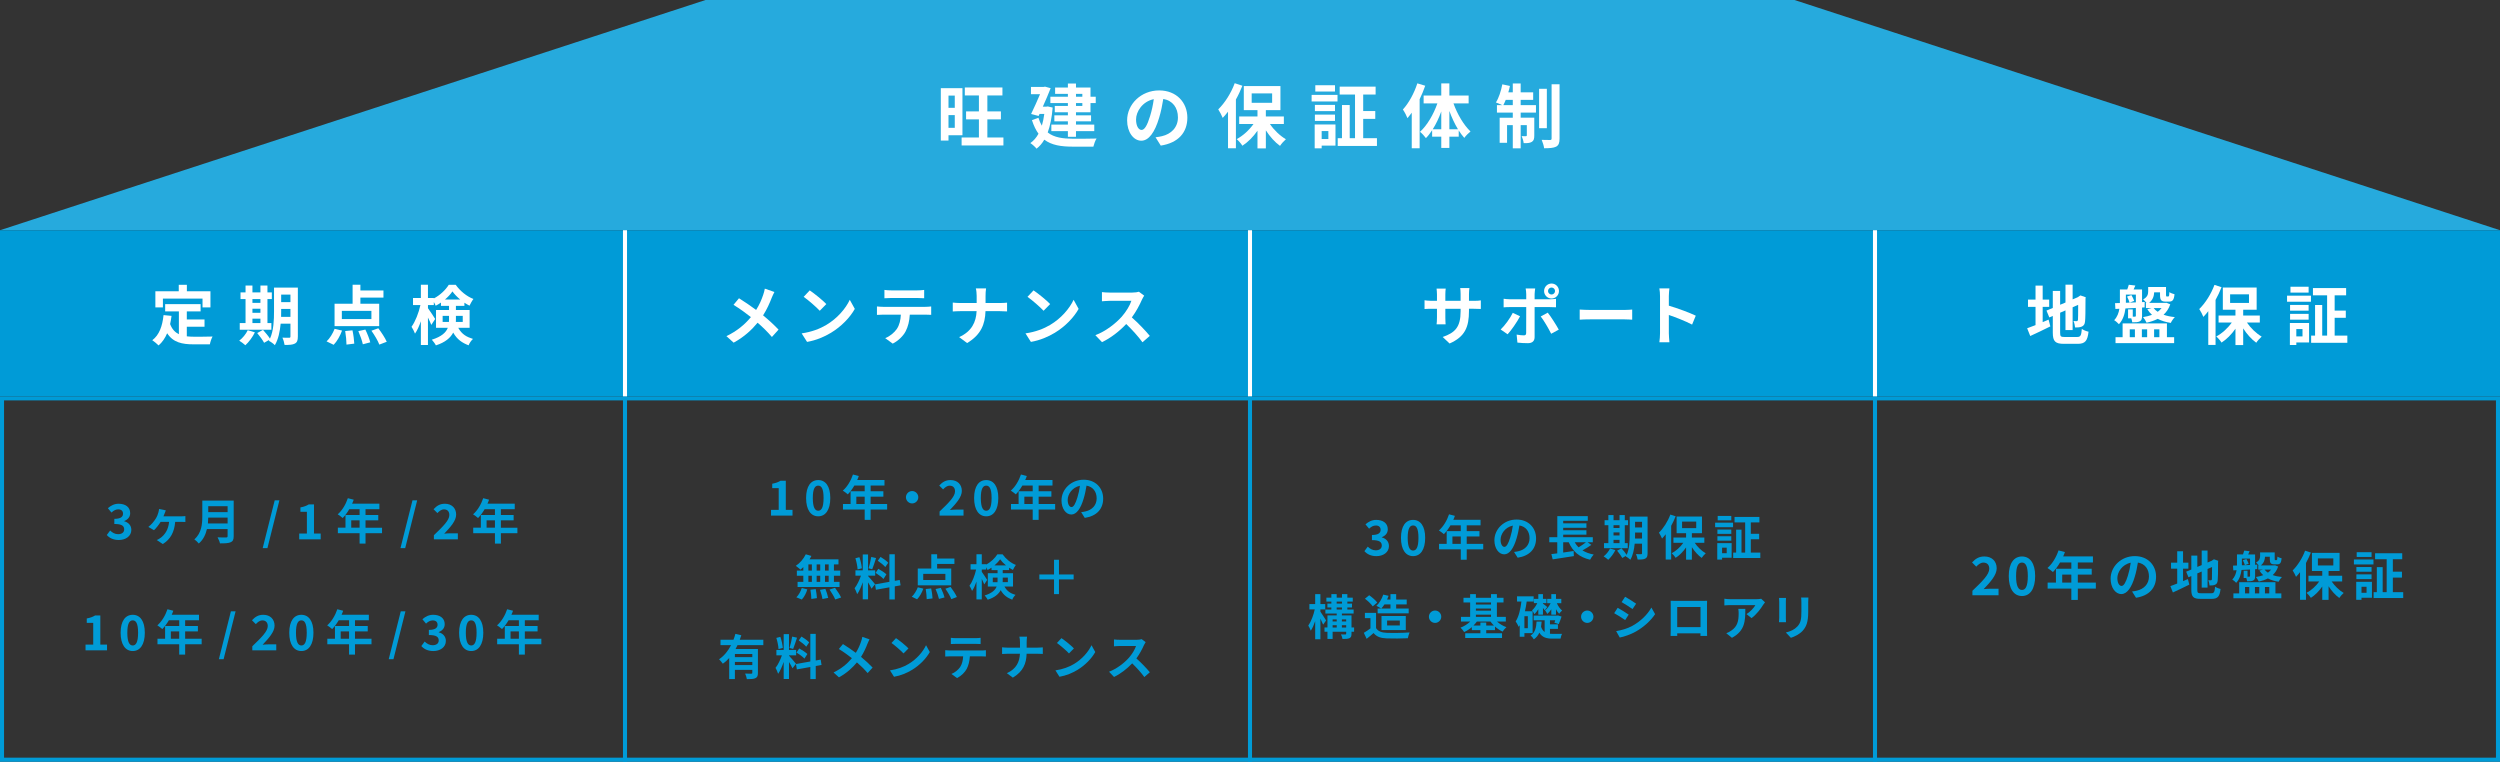
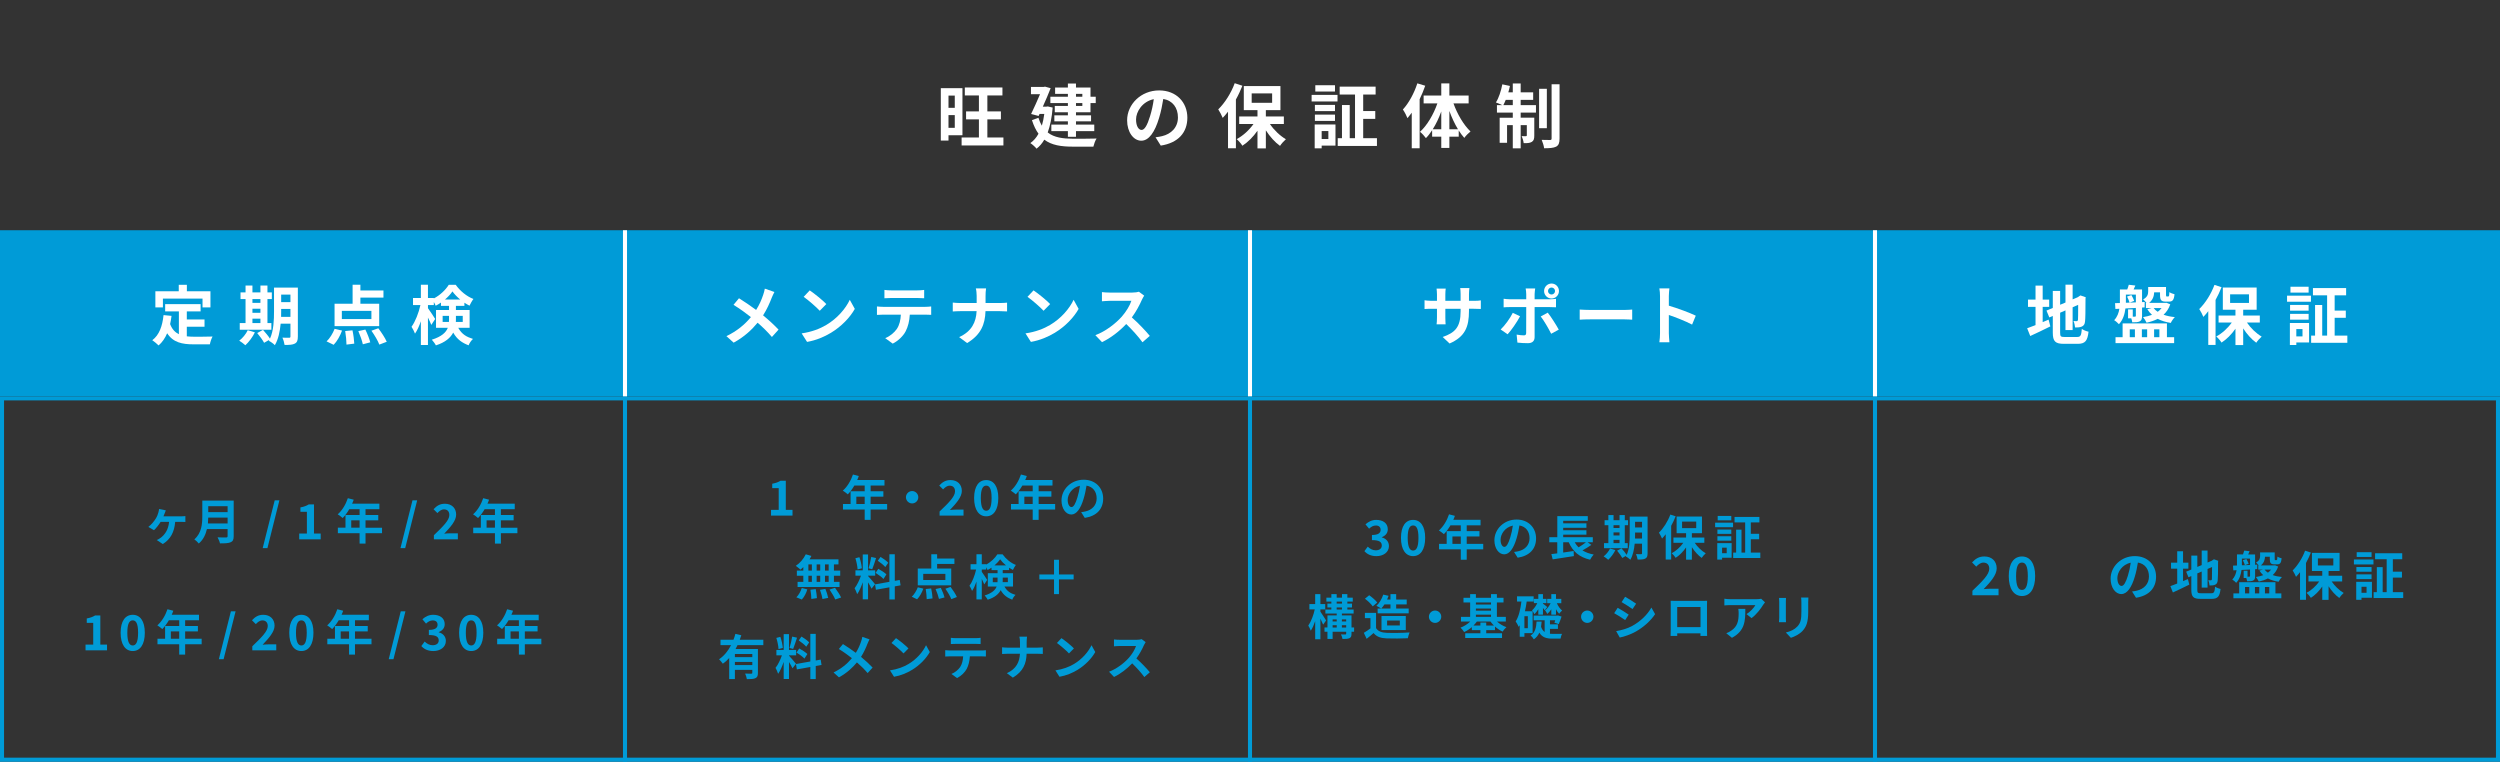
<svg xmlns="http://www.w3.org/2000/svg" id="_レイヤー_1" width="617" height="188" viewBox="0 0 617 188">
  <rect x="0" y="0" width="617" height="188" fill="#333333" stroke="none" />
-   <polygon points="442.879 0 174.121 0 0 56.82 617 56.82 442.879 0" fill="#26aadd" />
-   <path d="M26.359,132.04l.822-1.111c.524.514,1.167.907,1.966.907.893,0,1.501-.43,1.501-1.169,0-.837-.513-1.35-2.431-1.35v-1.266c1.621,0,2.145-.537,2.145-1.278,0-.668-.429-1.063-1.18-1.063-.632,0-1.144.298-1.668.789l-.893-1.076c.763-.668,1.608-1.098,2.645-1.098,1.704,0,2.86.836,2.86,2.317,0,.932-.548,1.577-1.466,1.947v.06c.989.263,1.752.991,1.752,2.126,0,1.577-1.418,2.497-3.098,2.497-1.394,0-2.335-.525-2.955-1.23Z" fill="#009bd7" />
  <path d="M40.651,126.666c-.084.214-.19.489-.31.764h4.349c.262,0,.739-.013,1.06-.061v1.457c-.37-.035-.822-.035-1.06-.035h-1.454c-.203,2.532-1.156,4.311-3.062,5.481l-1.478-.991c.334-.143.787-.406,1.073-.633.989-.812,1.776-1.947,1.966-3.857h-2.085c-.465.74-1.156,1.635-1.644,2.066l-1.394-.812c.775-.585,1.394-1.373,1.811-2.031.334-.513.536-1.05.667-1.529.084-.274.143-.621.167-.871l1.668.346c-.107.274-.202.489-.274.705Z" fill="#009bd7" />
  <path d="M57.674,132.326c0,.859-.203,1.265-.751,1.504-.572.252-1.406.275-2.634.275-.083-.418-.369-1.099-.596-1.492.834.047,1.835.035,2.098.035.286,0,.381-.095.381-.346v-1.731h-5.1c-.31,1.338-.906,2.639-2.014,3.571-.214-.298-.787-.824-1.096-1.028,1.799-1.54,1.966-3.822,1.966-5.637v-3.928h7.746v8.778ZM56.173,129.197v-1.457h-4.779c-.012.454-.036.955-.084,1.457h4.862ZM51.394,124.933v1.457h4.779v-1.457h-4.779Z" fill="#009bd7" />
  <path d="M67.8,123.476h1.156l-2.955,11.8h-1.168l2.967-11.8Z" fill="#009bd7" />
  <path d="M73.846,131.681h1.895v-5.362h-1.597v-1.087c.882-.167,1.49-.394,2.05-.74h1.299v7.189h1.656v1.421h-5.303v-1.421Z" fill="#009bd7" />
  <path d="M94.287,131.597h-4.075v2.556h-1.466v-2.556h-5.362v-1.361h1.883v-3.14h3.479v-1.421h-2.55c-.488.848-1.06,1.612-1.621,2.174-.274-.239-.882-.717-1.228-.92,1.073-.907,1.99-2.436,2.503-3.977l1.442.371c-.107.334-.238.657-.394.979h6.733v1.374h-3.42v1.421h3.146v1.325h-3.146v1.815h4.075v1.361ZM88.746,130.236v-1.815h-2.061v1.815h2.061Z" fill="#009bd7" />
  <path d="M101.803,123.476h1.156l-2.955,11.8h-1.168l2.967-11.8Z" fill="#009bd7" />
  <path d="M107.085,132.088c2.3-2.198,3.813-3.702,3.813-4.98,0-.872-.476-1.397-1.323-1.397-.643,0-1.167.431-1.621.92l-.953-.955c.81-.872,1.597-1.35,2.8-1.35,1.668,0,2.777,1.063,2.777,2.686,0,1.505-1.382,3.057-2.955,4.705.441-.047,1.025-.095,1.442-.095h1.931v1.481h-5.911v-1.015Z" fill="#009bd7" />
  <path d="M127.694,131.597h-4.075v2.556h-1.466v-2.556h-5.362v-1.361h1.883v-3.14h3.479v-1.421h-2.55c-.488.848-1.06,1.612-1.621,2.174-.274-.239-.882-.717-1.228-.92,1.073-.907,1.99-2.436,2.503-3.977l1.442.371c-.107.334-.238.657-.394.979h6.733v1.374h-3.42v1.421h3.146v1.325h-3.146v1.815h4.075v1.361ZM122.152,130.236v-1.815h-2.061v1.815h2.061Z" fill="#009bd7" />
  <path d="M21.113,159.088h1.895v-5.362h-1.597v-1.087c.882-.167,1.49-.394,2.05-.74h1.299v7.189h1.656v1.421h-5.303v-1.421Z" fill="#009bd7" />
  <path d="M29.769,156.162c0-2.914,1.18-4.43,2.991-4.43s2.979,1.529,2.979,4.43c0,2.926-1.167,4.515-2.979,4.515s-2.991-1.588-2.991-4.515ZM34.082,156.162c0-2.389-.56-3.057-1.323-3.057s-1.335.668-1.335,3.057c0,2.401.572,3.14,1.335,3.14s1.323-.74,1.323-3.14Z" fill="#009bd7" />
  <path d="M49.769,159.004h-4.075v2.556h-1.466v-2.556h-5.362v-1.361h1.883v-3.14h3.479v-1.421h-2.55c-.488.848-1.06,1.612-1.621,2.174-.274-.239-.882-.717-1.228-.92,1.073-.907,1.99-2.436,2.503-3.977l1.442.371c-.107.334-.238.657-.394.979h6.733v1.374h-3.42v1.421h3.146v1.325h-3.146v1.815h4.075v1.361ZM44.228,157.642v-1.815h-2.061v1.815h2.061Z" fill="#009bd7" />
  <path d="M56.986,150.883h1.156l-2.955,11.8h-1.168l2.967-11.8Z" fill="#009bd7" />
  <path d="M62.269,159.494c2.3-2.198,3.813-3.702,3.813-4.98,0-.872-.476-1.397-1.323-1.397-.643,0-1.167.431-1.621.92l-.953-.955c.81-.872,1.597-1.35,2.8-1.35,1.668,0,2.777,1.063,2.777,2.686,0,1.505-1.382,3.057-2.955,4.705.441-.047,1.025-.095,1.442-.095h1.931v1.481h-5.911v-1.015Z" fill="#009bd7" />
  <path d="M71.39,156.162c0-2.914,1.18-4.43,2.991-4.43s2.979,1.529,2.979,4.43c0,2.926-1.167,4.515-2.979,4.515s-2.991-1.588-2.991-4.515ZM75.704,156.162c0-2.389-.56-3.057-1.323-3.057s-1.335.668-1.335,3.057c0,2.401.572,3.14,1.335,3.14s1.323-.74,1.323-3.14Z" fill="#009bd7" />
  <path d="M91.688,159.004h-4.075v2.556h-1.466v-2.556h-5.362v-1.361h1.883v-3.14h3.479v-1.421h-2.55c-.488.848-1.06,1.612-1.621,2.174-.274-.239-.882-.717-1.228-.92,1.073-.907,1.99-2.436,2.503-3.977l1.442.371c-.107.334-.238.657-.394.979h6.733v1.374h-3.42v1.421h3.146v1.325h-3.146v1.815h4.075v1.361ZM86.147,157.642v-1.815h-2.061v1.815h2.061Z" fill="#009bd7" />
  <path d="M98.905,150.883h1.156l-2.955,11.8h-1.167l2.967-11.8Z" fill="#009bd7" />
  <path d="M103.986,159.446l.822-1.111c.524.514,1.167.907,1.966.907.893,0,1.501-.43,1.501-1.169,0-.837-.513-1.35-2.431-1.35v-1.266c1.621,0,2.145-.537,2.145-1.278,0-.668-.429-1.063-1.18-1.063-.632,0-1.144.298-1.668.789l-.893-1.076c.763-.668,1.608-1.098,2.645-1.098,1.704,0,2.86.836,2.86,2.317,0,.932-.548,1.577-1.466,1.947v.06c.989.263,1.752.991,1.752,2.126,0,1.577-1.418,2.497-3.098,2.497-1.394,0-2.335-.525-2.955-1.23Z" fill="#009bd7" />
  <path d="M113.308,156.162c0-2.914,1.18-4.43,2.991-4.43s2.979,1.529,2.979,4.43c0,2.926-1.167,4.515-2.979,4.515s-2.991-1.588-2.991-4.515ZM117.622,156.162c0-2.389-.56-3.057-1.323-3.057s-1.335.668-1.335,3.057c0,2.401.572,3.14,1.335,3.14s1.323-.74,1.323-3.14Z" fill="#009bd7" />
  <path d="M133.606,159.004h-4.075v2.556h-1.466v-2.556h-5.362v-1.361h1.883v-3.14h3.479v-1.421h-2.55c-.488.848-1.06,1.612-1.621,2.174-.274-.239-.882-.717-1.228-.92,1.073-.907,1.99-2.436,2.503-3.977l1.442.371c-.107.334-.238.657-.394.979h6.733v1.374h-3.42v1.421h3.146v1.325h-3.146v1.815h4.075v1.361ZM128.065,157.642v-1.815h-2.061v1.815h2.061Z" fill="#009bd7" />
  <path d="M190.29,125.836h1.895v-5.362h-1.597v-1.087c.882-.167,1.49-.394,2.05-.74h1.299v7.189h1.656v1.421h-5.303v-1.421Z" fill="#009bd7" />
-   <path d="M198.945,122.91c0-2.913,1.18-4.43,2.991-4.43s2.979,1.529,2.979,4.43c0,2.926-1.167,4.515-2.979,4.515s-2.991-1.588-2.991-4.515ZM203.259,122.91c0-2.389-.56-3.057-1.323-3.057s-1.335.668-1.335,3.057c0,2.401.572,3.14,1.335,3.14s1.323-.74,1.323-3.14Z" fill="#009bd7" />
  <path d="M218.946,125.752h-4.075v2.556h-1.466v-2.556h-5.362v-1.361h1.883v-3.14h3.479v-1.421h-2.55c-.488.848-1.06,1.612-1.621,2.174-.274-.239-.882-.717-1.228-.92,1.073-.907,1.99-2.436,2.503-3.977l1.442.371c-.107.334-.238.657-.394.979h6.733v1.374h-3.42v1.421h3.146v1.325h-3.146v1.815h4.075v1.361ZM213.404,124.39v-1.815h-2.061v1.815h2.061Z" fill="#009bd7" />
  <path d="M226.637,122.719c0,.836-.691,1.529-1.525,1.529-.834,0-1.525-.693-1.525-1.529s.691-1.529,1.525-1.529c.834,0,1.525.693,1.525,1.529Z" fill="#009bd7" />
  <path d="M231.887,126.242c2.3-2.198,3.813-3.702,3.813-4.98,0-.872-.476-1.397-1.323-1.397-.643,0-1.167.431-1.621.92l-.953-.955c.81-.872,1.597-1.35,2.8-1.35,1.668,0,2.777,1.063,2.777,2.686,0,1.505-1.382,3.057-2.955,4.705.441-.047,1.025-.095,1.442-.095h1.931v1.481h-5.911v-1.015Z" fill="#009bd7" />
  <path d="M240.411,122.91c0-2.913,1.18-4.43,2.991-4.43s2.979,1.529,2.979,4.43c0,2.926-1.167,4.515-2.979,4.515s-2.991-1.588-2.991-4.515ZM244.725,122.91c0-2.389-.56-3.057-1.323-3.057s-1.335.668-1.335,3.057c0,2.401.572,3.14,1.335,3.14s1.323-.74,1.323-3.14Z" fill="#009bd7" />
  <path d="M260.411,125.752h-4.075v2.556h-1.466v-2.556h-5.362v-1.361h1.883v-3.14h3.479v-1.421h-2.55c-.488.848-1.06,1.612-1.621,2.174-.274-.239-.882-.717-1.228-.92,1.073-.907,1.99-2.436,2.503-3.977l1.442.371c-.107.334-.238.657-.394.979h6.733v1.374h-3.42v1.421h3.146v1.325h-3.146v1.815h4.075v1.361ZM254.87,124.39v-1.815h-2.061v1.815h2.061Z" fill="#009bd7" />
  <path d="M267.723,127.819l-.894-1.422c.453-.047.787-.119,1.108-.191,1.525-.358,2.717-1.457,2.717-3.2,0-1.648-.894-2.878-2.503-3.153-.167,1.015-.369,2.114-.715,3.236-.715,2.412-1.74,3.893-3.039,3.893-1.323,0-2.419-1.456-2.419-3.475,0-2.759,2.383-5.112,5.469-5.112,2.955,0,4.815,2.054,4.815,4.658,0,2.519-1.538,4.299-4.54,4.765ZM264.446,125.143c.5,0,.965-.753,1.454-2.365.274-.884.5-1.899.631-2.89-1.966.406-3.027,2.149-3.027,3.463,0,1.206.476,1.791.941,1.791Z" fill="#009bd7" />
  <path d="M198.259,139.964c-.239.227-.465.441-.703.621-.262-.251-.834-.705-1.156-.931,1.001-.658,1.942-1.744,2.467-2.855l1.382.406c-.131.287-.286.561-.464.836h7.149v1.254h-1.12v1.529h1.549v1.266h-1.549v1.517h1.382v1.265h-10.355v-1.265h1.418v-1.517h-1.597v-1.266h1.597v-.859ZM196.543,147.416c.524-.502,1.06-1.422,1.335-2.293l1.37.334c-.262.908-.774,1.887-1.358,2.508l-1.347-.549ZM199.51,140.823h.858v-1.529h-.858v1.529ZM199.51,143.606h.858v-1.517h-.858v1.517ZM201.321,145.386c.143.728.286,1.672.298,2.233l-1.382.203c0-.573-.095-1.552-.227-2.28l1.311-.156ZM202.43,140.823v-1.529h-.882v1.529h.882ZM201.548,142.089v1.517h.882v-1.517h-.882ZM203.705,145.338c.286.705.584,1.636.691,2.222l-1.418.275c-.071-.574-.345-1.541-.607-2.269l1.334-.227ZM204.515,139.294h-.906v1.529h.906v-1.529ZM204.515,142.089h-.906v1.517h.906v-1.517ZM206.088,145.075c.537.728,1.204,1.731,1.502,2.388l-1.454.49c-.25-.633-.882-1.684-1.406-2.449l1.358-.43Z" fill="#009bd7" />
  <path d="M215.093,145.278c-.179-.382-.513-1.003-.858-1.552v4.192h-1.31v-4.216c-.381,1.111-.858,2.222-1.371,2.938-.119-.43-.429-1.075-.643-1.469.596-.728,1.204-2.006,1.573-3.093h-1.359v-1.326h1.8v-3.905h1.31v3.905h1.764v1.326h-1.764v.083c.346.346,1.478,1.684,1.728,2.018l-.87,1.099ZM211.649,140.537c-.024-.741-.262-1.9-.536-2.759l.989-.263c.31.86.548,1.994.607,2.735l-1.06.287ZM216.213,137.719c-.31.955-.656,2.089-.954,2.782l-.893-.251c.238-.753.524-1.959.655-2.795l1.192.263ZM220.836,144.717v3.224h-1.334v-2.985l-3.325.597-.214-1.326,3.539-.632v-6.808h1.334v6.568l1.216-.226.214,1.325-1.43.263ZM216.761,140.382c.691.37,1.573.943,2.002,1.373l-.715,1.135c-.393-.442-1.263-1.076-1.954-1.493l.667-1.015ZM218.488,139.952c-.369-.466-1.191-1.111-1.847-1.553l.68-.955c.667.394,1.513,1.003,1.894,1.444l-.727,1.064Z" fill="#009bd7" />
  <path d="M225.026,147.272c.584-.525,1.156-1.469,1.489-2.329l1.371.335c-.346.955-.917,1.994-1.549,2.628l-1.31-.633ZM234.762,144.454h-8.258v-4.144h3.337v-3.511h1.442v1.051h4.266v1.325h-4.266v1.135h3.479v4.144ZM233.32,141.624h-5.469v1.517h5.469v-1.517ZM229.816,145.23c.179.812.31,1.84.334,2.46l-1.442.179c0-.621-.095-1.683-.238-2.507l1.347-.132ZM232.2,145.087c.37.753.763,1.744.906,2.365l-1.371.358c-.131-.621-.488-1.648-.834-2.436l1.299-.287ZM234.595,144.848c.572.753,1.263,1.791,1.561,2.496l-1.371.525c-.25-.68-.893-1.768-1.466-2.567l1.275-.454Z" fill="#009bd7" />
  <path d="M247.901,144.764c.691,1.243,1.585,1.696,2.729,2.054-.322.298-.656.764-.81,1.182-1.18-.453-2.121-1.063-2.848-2.353-.5.956-1.454,1.804-3.205,2.365-.131-.287-.537-.824-.751-1.051,1.823-.574,2.621-1.35,2.955-2.198h-2.18v-3.296h2.407v-.764h-1.49v-.609c-.322.227-.643.418-.977.585-.084-.203-.203-.454-.346-.693v.574h-1.084v.574c.322.418,1.156,1.696,1.334,1.994l-.715,1.098c-.131-.346-.37-.859-.62-1.361v5.075h-1.311v-4.394c-.31.895-.679,1.72-1.084,2.293-.131-.383-.429-.932-.643-1.266.691-.943,1.335-2.591,1.644-4.013h-1.371v-1.313h1.454v-2.449h1.311v2.449h1.084v.083c1.156-.585,2.192-1.6,2.764-2.52h1.287c.822,1.147,2.038,2.15,3.277,2.616-.262.334-.537.859-.727,1.242-.31-.156-.632-.346-.941-.55v.585h-1.573v.764h2.538v3.296h-2.109ZM246.185,143.678c.012-.131.012-.275.012-.406v-.716h-1.18v1.123h1.168ZM248.27,139.533c-.572-.465-1.084-1.003-1.442-1.504-.334.501-.822,1.027-1.382,1.504h2.824ZM247.472,142.555v.753c0,.119,0,.251-.012.37h1.275v-1.123h-1.263Z" fill="#009bd7" />
  <path d="M261.351,142.997v3.631h-1.216v-3.631h-3.622v-1.218h3.622v-3.631h1.216v3.631h3.622v1.218h-3.622Z" fill="#009bd7" />
  <path d="M182.014,159.227c-.143.323-.298.633-.477.943h5.517v5.899c0,.705-.131,1.087-.62,1.303-.465.226-1.144.239-2.109.239-.06-.394-.25-.991-.429-1.374.607.036,1.299.036,1.501.036.203-.012.274-.071.274-.239v-.716h-4.301v2.28h-1.406v-5.195c-.477.525-.989,1.003-1.573,1.397-.203-.31-.655-.824-.93-1.087,1.263-.848,2.252-2.101,2.968-3.487h-2.61v-1.338h3.205c.19-.489.346-.967.465-1.444l1.466.334c-.119.371-.238.741-.381,1.111h5.815v1.338h-6.375ZM185.672,161.412h-4.301v.764h4.301v-.764ZM185.672,164.136v-.777h-4.301v.777h4.301Z" fill="#009bd7" />
  <path d="M195.582,164.935c-.179-.382-.513-1.003-.858-1.552v4.192h-1.31v-4.216c-.381,1.111-.858,2.222-1.371,2.938-.119-.43-.429-1.075-.643-1.469.596-.728,1.204-2.006,1.573-3.093h-1.359v-1.326h1.8v-3.905h1.31v3.905h1.764v1.326h-1.764v.083c.346.346,1.478,1.684,1.728,2.018l-.87,1.099ZM192.137,160.195c-.024-.741-.262-1.9-.536-2.759l.989-.263c.31.86.548,1.994.607,2.735l-1.06.287ZM196.702,157.376c-.31.955-.656,2.089-.954,2.782l-.893-.251c.238-.753.524-1.959.655-2.795l1.192.263ZM201.325,164.375v3.224h-1.334v-2.985l-3.325.597-.215-1.326,3.539-.632v-6.808h1.334v6.568l1.216-.226.214,1.325-1.43.263ZM197.25,160.039c.691.37,1.573.943,2.002,1.373l-.715,1.135c-.393-.442-1.263-1.076-1.954-1.493l.667-1.015ZM198.977,159.609c-.369-.466-1.191-1.111-1.847-1.553l.679-.955c.667.394,1.514,1.003,1.895,1.444l-.727,1.064Z" fill="#009bd7" />
  <path d="M214.095,158.869c-.357.943-.893,2.15-1.597,3.248,1.049.86,2.05,1.78,2.86,2.639l-1.227,1.361c-.834-.979-1.692-1.815-2.646-2.639-1.048,1.266-2.419,2.591-4.433,3.691l-1.334-1.206c1.942-.943,3.348-2.102,4.528-3.523-.858-.681-2.002-1.529-3.217-2.269l1.013-1.218c.954.585,2.204,1.446,3.17,2.162.608-.955,1.013-1.899,1.323-2.842.107-.31.238-.789.286-1.099l1.775.622c-.155.274-.381.8-.5,1.075Z" fill="#009bd7" />
  <path d="M224.207,163.884c2.038-1.206,3.587-3.033,4.338-4.646l.929,1.684c-.906,1.612-2.491,3.26-4.409,4.419-1.204.728-2.741,1.397-4.421,1.684l-1.001-1.577c1.859-.263,3.408-.872,4.564-1.565ZM224.207,160.027l-1.216,1.242c-.62-.669-2.109-1.971-2.979-2.58l1.12-1.194c.834.561,2.383,1.803,3.075,2.532Z" fill="#009bd7" />
  <path d="M234.427,160.54h7.805c.25,0,.774-.024,1.084-.071v1.553c-.298-.025-.751-.036-1.084-.036h-2.872c-.072,1.23-.334,2.233-.763,3.069-.417.824-1.335,1.756-2.395,2.293l-1.394-1.015c.846-.323,1.68-1.015,2.157-1.708.489-.741.691-1.636.739-2.639h-3.277c-.358,0-.81.024-1.144.048v-1.565c.357.036.774.071,1.144.071ZM235.94,157.495h4.79c.405,0,.882-.025,1.287-.084v1.54c-.405-.024-.87-.047-1.287-.047h-4.778c-.417,0-.918.024-1.287.047v-1.54c.393.06.882.084,1.275.084Z" fill="#009bd7" />
  <path d="M251.582,157.125h1.894c-.071.371-.095,1.028-.095,1.409v1.302h2.682c.548,0,1.048-.047,1.299-.071v1.625c-.251-.012-.834-.048-1.311-.048h-2.681c-.072,2.401-.822,4.359-3.396,5.899l-1.478-1.098c2.335-1.063,3.134-2.783,3.229-4.801h-3.039c-.524,0-1.001.036-1.371.06v-1.648c.358.036.846.083,1.323.083h3.098v-1.313c0-.406-.048-1.027-.155-1.397Z" fill="#009bd7" />
  <path d="M265.042,163.884c2.038-1.206,3.587-3.033,4.338-4.646l.929,1.684c-.906,1.612-2.491,3.26-4.409,4.419-1.204.728-2.741,1.397-4.421,1.684l-1.001-1.577c1.859-.263,3.408-.872,4.564-1.565ZM265.042,160.027l-1.216,1.242c-.62-.669-2.109-1.971-2.979-2.58l1.12-1.194c.834.561,2.383,1.803,3.075,2.532Z" fill="#009bd7" />
  <path d="M282.328,159.215c-.405.932-1.073,2.209-1.871,3.284,1.18,1.027,2.621,2.555,3.325,3.416l-1.358,1.182c-.775-1.075-1.883-2.293-3.003-3.38-1.263,1.338-2.848,2.58-4.48,3.357l-1.228-1.29c1.918-.717,3.765-2.174,4.886-3.428.787-.895,1.514-2.078,1.776-2.925h-4.04c-.5,0-1.156.071-1.406.083v-1.696c.322.048,1.049.084,1.406.084h4.207c.512,0,.989-.072,1.227-.156l.978.728c-.095.132-.31.502-.417.741Z" fill="#009bd7" />
  <path d="M336.737,136.023l.822-1.111c.524.514,1.167.907,1.966.907.893,0,1.501-.43,1.501-1.169,0-.837-.513-1.35-2.431-1.35v-1.266c1.621,0,2.145-.537,2.145-1.278,0-.668-.429-1.063-1.18-1.063-.632,0-1.144.298-1.668.789l-.894-1.076c.763-.668,1.609-1.098,2.646-1.098,1.704,0,2.86.836,2.86,2.317,0,.932-.548,1.577-1.466,1.947v.06c.989.263,1.752.991,1.752,2.126,0,1.577-1.418,2.497-3.098,2.497-1.394,0-2.335-.525-2.955-1.23Z" fill="#009bd7" />
  <path d="M345.762,132.738c0-2.914,1.18-4.43,2.991-4.43s2.979,1.529,2.979,4.43c0,2.926-1.167,4.515-2.979,4.515s-2.991-1.588-2.991-4.515ZM350.075,132.738c0-2.389-.56-3.057-1.323-3.057s-1.335.668-1.335,3.057c0,2.401.572,3.14,1.335,3.14s1.323-.74,1.323-3.14Z" fill="#009bd7" />
  <path d="M366.06,135.58h-4.075v2.556h-1.466v-2.556h-5.362v-1.361h1.883v-3.14h3.479v-1.421h-2.55c-.488.848-1.06,1.612-1.621,2.174-.274-.239-.882-.717-1.228-.92,1.073-.907,1.99-2.436,2.503-3.977l1.442.371c-.107.334-.238.657-.394.979h6.733v1.374h-3.42v1.421h3.146v1.325h-3.146v1.815h4.075v1.361ZM360.519,134.219v-1.815h-2.061v1.815h2.061Z" fill="#009bd7" />
  <path d="M374.563,137.647l-.894-1.422c.453-.047.787-.119,1.108-.191,1.525-.358,2.717-1.457,2.717-3.2,0-1.648-.894-2.878-2.503-3.153-.167,1.015-.369,2.114-.715,3.236-.715,2.412-1.74,3.893-3.039,3.893-1.323,0-2.419-1.456-2.419-3.475,0-2.759,2.383-5.112,5.469-5.112,2.955,0,4.815,2.054,4.815,4.657,0,2.52-1.538,4.3-4.54,4.766ZM371.286,134.972c.5,0,.965-.753,1.454-2.365.274-.884.5-1.899.631-2.89-1.966.406-3.027,2.149-3.027,3.463,0,1.206.476,1.791.941,1.791Z" fill="#009bd7" />
  <path d="M392.743,134.482c-.679.489-1.478.967-2.193,1.35.763.478,1.681.824,2.777,1.027-.298.31-.703.895-.893,1.278-2.693-.622-4.278-2.042-5.267-4.299h-1.371v2.532c.834-.119,1.716-.251,2.574-.383l.06,1.255c-1.823.298-3.789.597-5.231.811l-.322-1.302c.429-.047.917-.119,1.454-.179v-2.734h-1.966v-1.255h1.978v-5.207h7.519v1.159h-6.066v.632h5.732v1.099h-5.732v.597h5.732v1.099h-5.732v.621h7.305v1.255h-1.275l.917.645ZM388.643,133.837c.262.466.572.872.942,1.242.631-.37,1.31-.836,1.823-1.242h-2.765Z" fill="#009bd7" />
  <path d="M398.673,135.772c-.417.871-1.12,1.803-1.764,2.388-.262-.251-.81-.657-1.132-.848.62-.466,1.239-1.218,1.573-1.935l1.323.394ZM401.723,135.295h-5.851v-1.243h1.073v-4.43h-.93v-1.242h.93v-1.266h1.275v1.266h1.478v-1.266h1.299v1.266h.81v1.242h-.81v4.43h.727v1.243ZM398.219,129.621v.693h1.478v-.693h-1.478ZM398.219,132.153h1.478v-.753h-1.478v.753ZM398.219,134.052h1.478v-.811h-1.478v.811ZM406.621,136.548c0,.705-.131,1.075-.548,1.302s-1.025.262-1.907.251c-.047-.37-.227-.991-.405-1.35.513.036,1.084.025,1.251.025.179,0,.238-.06.238-.252v-2.353h-1.811c-.131,1.409-.429,2.903-1.072,3.977-.227-.251-.81-.681-1.12-.8.036-.071.083-.131.119-.203l-.989.562c-.238-.466-.81-1.255-1.275-1.804l1.073-.585c.429.478.989,1.134,1.287,1.625.691-1.493.751-3.511.751-5.065v-4.383h4.409v9.053ZM405.25,132.906v-1.469h-1.716v.441c0,.311,0,.658-.012,1.028h1.728ZM403.535,128.786v1.397h1.716v-1.397h-1.716Z" fill="#009bd7" />
  <path d="M413.551,127.424c-.31.776-.679,1.588-1.108,2.353v8.323h-1.347v-6.246c-.298.383-.596.741-.906,1.063-.131-.346-.524-1.111-.763-1.457,1.108-1.075,2.193-2.771,2.812-4.467l1.311.431ZM418.246,133.957c.703,1.038,1.728,2.018,2.729,2.603-.322.275-.775.776-1.001,1.134-.87-.621-1.74-1.588-2.419-2.651v3.082h-1.43v-3.022c-.727,1.051-1.632,1.959-2.574,2.568-.215-.346-.656-.86-.978-1.134,1.073-.562,2.133-1.529,2.872-2.58h-2.443v-1.29h3.122v-1.075h-2.335v-4.108h6.256v4.108h-2.491v1.075h3.075v1.29h-2.383ZM415.136,130.338h3.491v-1.6h-3.491v1.6Z" fill="#009bd7" />
  <path d="M423.294,128.988h4.421v1.123h-4.421v-1.123ZM427.369,137.647h-2.359v.465h-1.192v-4.072h3.551v3.607ZM427.286,131.759h-3.432v-1.063h3.432v1.063ZM423.854,132.357h3.432v1.075h-3.432v-1.075ZM427.286,128.416h-3.361v-1.076h3.361v1.076ZM425.01,135.162v1.361h1.144v-1.361h-1.144ZM434.448,136.381v1.326h-6.697v-1.326h.727v-5.661h1.323v5.661h.906v-7.452h-2.621v-1.35h6.137v1.35h-2.121v2.819h2.061v1.338h-2.061v3.296h2.348Z" fill="#009bd7" />
  <path d="M326.553,154.151c-.155-.37-.417-.932-.679-1.469v5.087h-1.287v-4.466c-.31.919-.679,1.755-1.084,2.353-.131-.394-.417-.932-.62-1.255.667-.932,1.299-2.591,1.597-4.001h-1.323v-1.313h1.43v-2.46h1.287v2.46h1.192v1.313h-1.192v.562c.334.466,1.216,1.839,1.406,2.174l-.727,1.015ZM334.192,155.907h-.643v.514c0,.597-.119.895-.513,1.086-.393.179-.953.191-1.704.191-.06-.334-.214-.8-.369-1.123.441.025.929.012,1.072.012.155,0,.203-.035.203-.179v-.501h-3.348v1.779h-1.275v-1.779h-.727v-1.039h.727v-2.986h2.288v-.453h-2.8v-1.003h1.478v-.502h-.977v-.955h.977v-.49h-1.227v-.979h1.227v-.872h1.311v.872h1.311v-.872h1.323v.872h1.334v.979h-1.334v.49h1.144v.955h-1.144v.502h1.549v1.003h-2.896v.453h2.371v2.986h.643v1.039ZM328.889,152.862v.514h1.013v-.514h-1.013ZM328.889,154.868h1.013v-.574h-1.013v.574ZM329.89,148.969h1.311v-.49h-1.311v.49ZM329.89,150.426h1.311v-.502h-1.311v.502ZM331.177,152.862v.514h1.06v-.514h-1.06ZM332.237,154.868v-.574h-1.06v.574h1.06Z" fill="#009bd7" />
  <path d="M339.609,155.012c.489.8,1.382,1.123,2.621,1.169,1.394.06,4.075.025,5.66-.095-.155.335-.369,1.027-.441,1.433-1.43.071-3.825.096-5.243.036-1.465-.06-2.443-.394-3.217-1.326-.524.466-1.049.932-1.704,1.434l-.691-1.482c.513-.298,1.108-.692,1.633-1.098v-2.52h-1.371v-1.302h2.753v3.75ZM338.786,149.649c-.37-.573-1.216-1.361-1.919-1.887l1.049-.859c.715.501,1.585,1.242,1.99,1.803l-1.12.943ZM340.872,150.186c-.286-.214-.858-.513-1.18-.668.739-.657,1.347-1.708,1.692-2.771l1.323.298c-.107.31-.227.622-.37.92h.834v-1.326h1.406v1.326h2.598v1.206h-2.598v1.015h3.087v1.183h-7.663v-1.183h.87ZM341.682,149.171c-.251.383-.513.729-.787,1.015h2.276v-1.015h-1.489ZM340.955,155.501v-3.475h5.994v3.475h-5.994ZM342.338,154.367h3.134v-1.218h-3.134v1.218Z" fill="#009bd7" />
  <path d="M355.702,152.205c0,.836-.691,1.529-1.525,1.529-.834,0-1.525-.693-1.525-1.529s.691-1.529,1.525-1.529c.834,0,1.525.693,1.525,1.529Z" fill="#009bd7" />
  <path d="M369.46,153.399c.631.574,1.466,1.087,2.324,1.386-.31.262-.739.752-.941,1.098-.643-.298-1.287-.728-1.871-1.254v.884h-2.169v.776h3.897v1.171h-9.081v-1.171h3.742v-.776h-2.109v-.741c-.584.502-1.228.92-1.895,1.218-.202-.334-.607-.824-.905-1.086.87-.323,1.751-.872,2.407-1.505h-2.288v-1.159h2.264v-3.558h-1.644v-1.147h1.644v-.895h1.418v.895h3.73v-.895h1.454v.895h1.633v1.147h-1.633v3.558h2.204v1.159h-2.18ZM368.709,154.39c-.322-.31-.608-.645-.858-.991h-3.361c-.238.346-.536.681-.846.991h1.716v-.741h1.442v.741h1.907ZM364.252,148.682v.525h3.73v-.525h-3.73ZM364.252,150.712h3.73v-.525h-3.73v.525ZM364.252,152.24h3.73v-.537h-3.73v.537Z" fill="#009bd7" />
  <path d="M376.224,156.265v.884h-1.156v-2.855c-.083.144-.167.275-.262.406-.131-.322-.489-1.015-.739-1.337.775-1.195,1.18-2.986,1.418-4.897h-1.084v-1.29h4.099v1.29h-1.716c-.107.824-.251,1.625-.429,2.401h1.895v5.398h-2.026ZM377.07,152.085h-.846v2.961h.846v-2.961ZM382.528,156.408c.214.025.441.036.679.036.357,0,1.835-.012,2.312-.012-.167.274-.322.848-.381,1.182h-2.014c-1.43,0-2.491-.287-3.218-1.469-.286.645-.715,1.206-1.358,1.648-.155-.298-.5-.729-.798-.932,1.18-.776,1.394-2.09,1.478-3.452h1.251c-.036.442-.072.872-.143,1.29.214.61.512,1.016.882,1.278v-2.89h-2.705v-1.147h5.767l.203-.06.906.287c-.203.645-.476,1.386-.703,1.875l-1.06-.358c.06-.167.131-.37.203-.597h-1.299v1.003h1.966v1.123h-1.966v1.194ZM379.656,150.353c-.298.478-.632.908-.965,1.23-.107-.274-.381-.728-.584-.955.476-.382.965-1.075,1.287-1.768h-.834v-1.063h1.097v-1.159h1.144v1.159h.858v1.063h-.858v.131c.227.144.893.657,1.06.824l-.632.789c-.095-.144-.25-.358-.429-.574v1.672h-1.144v-1.35ZM382.861,150.378c-.298.453-.643.859-1.001,1.146-.107-.251-.346-.668-.548-.895.524-.37,1.049-1.051,1.382-1.768h-.846v-1.063h1.013v-1.159h1.156v1.159h1.31v1.063h-1.096c.31.716.787,1.421,1.299,1.815-.227.179-.548.549-.727.8-.286-.274-.56-.668-.786-1.11v1.337h-1.156v-1.325Z" fill="#009bd7" />
  <path d="M393.258,152.205c0,.836-.691,1.529-1.525,1.529-.834,0-1.525-.693-1.525-1.529s.691-1.529,1.525-1.529c.834,0,1.525.693,1.525,1.529Z" fill="#009bd7" />
  <path d="M401.963,151.691l-.87,1.338c-.679-.466-1.918-1.278-2.717-1.696l.87-1.326c.798.431,2.109,1.255,2.717,1.684ZM402.928,154.427c2.026-1.135,3.682-2.772,4.636-4.479l.917,1.625c-1.108,1.648-2.788,3.165-4.743,4.287-1.215.693-2.919,1.29-3.98,1.481l-.893-1.577c1.334-.227,2.764-.621,4.063-1.337ZM403.798,148.992l-.893,1.326c-.667-.466-1.907-1.278-2.693-1.72l.87-1.313c.786.43,2.097,1.278,2.717,1.708Z" fill="#009bd7" />
  <path d="M413.577,148.299h6.554c.298,0,.75,0,1.18-.024-.024.358-.024.8-.024,1.159v5.851c0,.466.024,1.613.024,1.66h-1.644c0-.024.012-.298.012-.645h-5.744c.012.335.012.61.012.645h-1.644c0-.06.036-1.098.036-1.672v-5.84c0-.335,0-.824-.024-1.159.489.012.941.024,1.263.024ZM413.934,154.772h5.756v-4.956h-5.756v4.956Z" fill="#009bd7" />
  <path d="M435.141,149.279c-.56.932-1.692,2.436-2.86,3.273l-1.24-.991c.954-.585,1.883-1.636,2.193-2.222h-6.209c-.5,0-.893.036-1.454.083v-1.66c.453.071.953.119,1.454.119h6.423c.334,0,.989-.035,1.216-.108l.941.884c-.131.156-.357.442-.465.622ZM427.443,157.411l-1.394-1.134c.381-.131.81-.335,1.251-.657,1.513-1.051,1.799-2.317,1.799-4.276,0-.37-.024-.693-.084-1.075h1.728c0,2.961-.06,5.398-3.301,7.141Z" fill="#009bd7" />
  <path d="M440.748,148.491v4.036c0,.298.012.764.036,1.039h-1.728c.012-.227.06-.693.06-1.051v-4.024c0-.227-.012-.645-.048-.92h1.716c-.024.275-.036.537-.036.92ZM446.265,148.67v2.365c0,2.568-.5,3.678-1.383,4.657-.786.86-2.026,1.446-2.895,1.72l-1.239-1.313c1.18-.275,2.145-.728,2.86-1.505.822-.895.977-1.791.977-3.654v-2.268c0-.478-.023-.86-.071-1.195h1.799c-.024.335-.047.717-.047,1.195Z" fill="#009bd7" />
  <path d="M486.792,145.806c2.509-2.397,4.16-4.038,4.16-5.433,0-.951-.52-1.524-1.443-1.524-.702,0-1.274.469-1.768,1.003l-1.04-1.042c.884-.951,1.742-1.473,3.054-1.473,1.82,0,3.029,1.16,3.029,2.932,0,1.641-1.508,3.335-3.224,5.133.481-.052,1.118-.105,1.573-.105h2.106v1.616h-6.448v-1.108Z" fill="#009bd7" />
  <path d="M495.762,142.172c0-3.179,1.286-4.834,3.263-4.834s3.25,1.668,3.25,4.834c0,3.192-1.274,4.925-3.25,4.925s-3.263-1.732-3.263-4.925ZM500.467,142.172c0-2.605-.611-3.335-1.443-3.335s-1.456.73-1.456,3.335c0,2.619.624,3.426,1.456,3.426s1.443-.807,1.443-3.426Z" fill="#009bd7" />
-   <path d="M517.25,145.273h-4.446v2.787h-1.599v-2.787h-5.85v-1.486h2.054v-3.426h3.796v-1.55h-2.782c-.533.925-1.157,1.759-1.768,2.371-.299-.261-.962-.782-1.339-1.004,1.17-.989,2.171-2.657,2.73-4.338l1.573.404c-.117.365-.26.716-.429,1.069h7.345v1.498h-3.731v1.55h3.432v1.446h-3.432v1.981h4.446v1.486ZM511.204,143.787v-1.981h-2.249v1.981h2.249Z" fill="#009bd7" />
  <path d="M527.167,147.527l-.975-1.551c.494-.052.858-.13,1.209-.207,1.664-.392,2.964-1.59,2.964-3.492,0-1.798-.975-3.14-2.73-3.44-.182,1.108-.403,2.307-.78,3.531-.78,2.632-1.898,4.247-3.315,4.247-1.443,0-2.639-1.589-2.639-3.791,0-3.009,2.6-5.576,5.967-5.576,3.224,0,5.252,2.241,5.252,5.081,0,2.749-1.677,4.691-4.953,5.199ZM523.592,144.608c.546,0,1.053-.821,1.586-2.58.299-.964.546-2.072.689-3.153-2.145.443-3.302,2.345-3.302,3.779,0,1.315.52,1.954,1.027,1.954Z" fill="#009bd7" />
  <path d="M538.776,143.422c.403-.169.806-.339,1.196-.508l.351,1.368c-1.378.69-2.86,1.394-4.056,1.941l-.624-1.563c.468-.169,1.04-.391,1.69-.638v-3.674h-1.521v-1.473h1.521v-2.827h1.443v2.827h1.313v1.473h-1.313v3.074ZM545.718,146.419c.715,0,.845-.299.962-1.629.325.235.923.482,1.352.561-.208,1.823-.663,2.449-2.184,2.449h-2.769c-1.755,0-2.262-.481-2.262-2.279v-3.349l-.702.299-.572-1.381,1.274-.534v-3.426h1.482v2.788l1.079-.456v-3.596h1.443v2.97l1.027-.442.273-.183.273-.182,1.079.378-.052.26c0,2.476-.026,4.039-.091,4.573-.039.599-.273.912-.663,1.081-.377.169-.936.182-1.352.182-.039-.403-.156-.977-.325-1.303.221.026.507.026.624.026.156,0,.234-.053.286-.287.026-.208.039-1.16.039-3.009l-1.118.494v4.6h-1.443v-3.974l-1.079.47v4.025c0,.755.117.873.91.873h2.509Z" fill="#009bd7" />
  <path d="M555.311,140.556c-.728.039-1.43.078-2.106.105-.143,1.133-.494,2.319-1.313,3.179-.195-.221-.689-.664-.962-.807.637-.664.923-1.498,1.053-2.306l-.806.039-.065-1.173.975-.025v-2.736h1.482c.13-.326.234-.677.312-.951l1.326.157c-.117.287-.247.547-.351.795h1.703v2.553l.533-.025-.013,1.094-.52.026v1.668c0,.573-.078.911-.442,1.107-.364.196-.858.208-1.534.208-.026-.234-.104-.534-.195-.807h-.65v-1.798h.949v1.459h.468c.117-.014.156-.053.156-.183v-1.577ZM561.577,146.458h1.456v1.199h-11.83v-1.199h1.43v-2.775h8.944v2.775ZM553.296,139.515l.741-.026c-.091-.326-.299-.847-.507-1.224l.884-.3c.221.378.455.86.559,1.172l-.936.352,1.274-.052v-1.577h-2.015v1.655ZM554.076,146.458h1.04v-1.589h-1.04v1.589ZM556.52,144.869v1.589h1.066v-1.589h-1.066ZM562.253,139.827c-.299.873-.767,1.563-1.352,2.097.663.248,1.43.404,2.275.482-.286.273-.663.807-.819,1.172-1.014-.157-1.898-.43-2.639-.821-.676.352-1.43.6-2.249.782-.13-.312-.494-.886-.715-1.133.663-.105,1.261-.248,1.807-.456-.364-.326-.676-.704-.936-1.133l.871-.235h-1.157v-1.042h.117c-.208-.26-.507-.574-.676-.704.897-.481,1.014-1.068,1.014-1.641v-.86h3.601v1.589c0,.287.026.313.169.313h.286c.156,0,.195-.105.221-.873.234.182.728.351,1.04.43-.117,1.172-.403,1.486-1.105,1.486h-.676c-.91,0-1.144-.313-1.144-1.342v-.534h-1.183c-.026.743-.26,1.538-1.027,2.136h3.276l.234-.025.767.312ZM558.899,140.582c.208.287.481.534.819.755.299-.208.559-.469.78-.755h-1.599ZM558.99,144.869v1.589h1.066v-1.589h-1.066Z" fill="#009bd7" />
  <path d="M570.325,136.374c-.338.847-.741,1.733-1.209,2.567v9.081h-1.469v-6.814c-.325.417-.65.808-.988,1.16-.143-.378-.572-1.212-.832-1.589,1.209-1.172,2.392-3.023,3.068-4.873l1.43.469ZM575.447,143.501c.767,1.133,1.885,2.202,2.977,2.84-.351.299-.845.848-1.092,1.238-.949-.677-1.898-1.733-2.639-2.892v3.361h-1.56v-3.296c-.793,1.147-1.781,2.136-2.808,2.801-.234-.378-.715-.938-1.066-1.237,1.17-.613,2.326-1.668,3.133-2.815h-2.665v-1.407h3.406v-1.172h-2.548v-4.481h6.825v4.481h-2.717v1.172h3.354v1.407h-2.6ZM572.054,139.553h3.809v-1.745h-3.809v1.745Z" fill="#009bd7" />
  <path d="M580.946,138.081h4.822v1.224h-4.822v-1.224ZM585.391,147.527h-2.574v.508h-1.3v-4.443h3.874v3.935ZM585.3,141.104h-3.744v-1.16h3.744v1.16ZM581.556,141.755h3.744v1.172h-3.744v-1.172ZM585.3,137.456h-3.666v-1.172h3.666v1.172ZM582.817,144.817v1.485h1.248v-1.485h-1.248ZM593.113,146.146v1.446h-7.306v-1.446h.793v-6.176h1.443v6.176h.988v-8.13h-2.86v-1.473h6.695v1.473h-2.314v3.074h2.249v1.459h-2.249v3.597h2.561Z" fill="#009bd7" />
  <path d="M234.088,33.38v1.312h-1.895v-12.931h5.34v11.619h-3.446ZM234.088,23.591v3.021h1.551v-3.021h-1.551ZM235.638,31.549v-3.142h-1.551v3.142h1.551ZM247.645,33.932v1.968h-10.319v-1.968h4.272v-4.471h-3.17v-1.968h3.17v-3.936h-3.48v-1.968h9.285v1.968h-3.721v3.936h3.342v1.968h-3.342v4.471h3.962Z" fill="#fff" />
  <path d="M259.8,26.544c-.207,2.468-.621,4.506-1.223,6.146,1.602,1.277,3.772,1.536,6.287,1.553,1.016,0,4.513,0,5.771-.052-.328.467-.655,1.434-.792,2.003h-5.03c-2.911,0-5.254-.345-7.08-1.726-.534.932-1.171,1.657-1.912,2.227-.31-.414-1.103-1.121-1.533-1.381.809-.57,1.481-1.329,2.015-2.314-.638-.863-1.172-1.968-1.619-3.349l1.602-.587c.224.759.517,1.399.844,1.952.258-.864.465-1.83.603-2.901h-1.171l-.224.5-1.86-.482c.741-1.52,1.567-3.384,2.205-4.886h-2.24v-1.795h3.153l.31-.07,1.395.38c-.517,1.347-1.223,2.987-1.929,4.558h.861l.362-.052,1.206.277ZM263.555,23.159h-3.153v-1.554h3.153v-.984h1.998v.984h3.583v2.262h1.292v1.572h-1.292v2.262h-3.583v.759h3.72v1.485h-3.72v.811h4.513v1.605h-4.513v1.399h-1.998v-1.399h-4.083v-1.605h4.083v-.811h-3.342v-1.485h3.342v-.759h-3.239v-1.554h3.239v-.708h-4.324v-1.572h4.324v-.708ZM265.554,23.159v.708h1.567v-.708h-1.567ZM267.121,25.439h-1.567v.708h1.567v-.708Z" fill="#fff" />
  <path d="M286.477,35.935l-1.292-2.054c.655-.07,1.137-.173,1.602-.276,2.205-.519,3.928-2.107,3.928-4.627,0-2.382-1.292-4.16-3.618-4.558-.241,1.467-.534,3.055-1.034,4.678-1.034,3.488-2.515,5.628-4.393,5.628-1.912,0-3.497-2.106-3.497-5.024,0-3.988,3.445-7.389,7.907-7.389,4.272,0,6.96,2.969,6.96,6.733,0,3.643-2.223,6.215-6.563,6.888ZM281.739,32.068c.724,0,1.395-1.088,2.102-3.418.396-1.278.723-2.745.912-4.178-2.842.587-4.375,3.107-4.375,5.007,0,1.743.689,2.59,1.361,2.59Z" fill="#fff" />
  <path d="M306.624,21.157c-.448,1.121-.982,2.296-1.602,3.401v12.033h-1.947v-9.029c-.431.553-.861,1.071-1.309,1.536-.189-.5-.758-1.605-1.103-2.106,1.602-1.553,3.169-4.005,4.065-6.456l1.895.622ZM313.412,30.6c1.016,1.502,2.498,2.917,3.945,3.764-.465.397-1.12,1.121-1.447,1.64-1.258-.898-2.515-2.297-3.497-3.833v4.455h-2.067v-4.368c-1.051,1.519-2.36,2.831-3.721,3.711-.31-.5-.948-1.243-1.413-1.639,1.55-.812,3.083-2.21,4.152-3.73h-3.531v-1.864h4.513v-1.554h-3.376v-5.939h9.043v5.939h-3.6v1.554h4.445v1.864h-3.445ZM308.915,25.369h5.048v-2.314h-5.048v2.314Z" fill="#fff" />
  <path d="M323.706,23.419h6.391v1.623h-6.391v-1.623ZM329.597,35.935h-3.41v.673h-1.723v-5.887h5.133v5.213ZM329.476,27.423h-4.961v-1.536h4.961v1.536ZM324.516,28.287h4.961v1.554h-4.961v-1.554ZM329.476,22.59h-4.858v-1.554h4.858v1.554ZM326.187,32.344v1.968h1.654v-1.968h-1.654ZM339.83,34.105v1.916h-9.682v-1.916h1.051v-8.183h1.912v8.183h1.309v-10.773h-3.79v-1.95h8.871v1.95h-3.066v4.075h2.98v1.933h-2.98v4.765h3.394Z" fill="#fff" />
  <path d="M351.744,21.157c-.379,1.105-.844,2.227-1.378,3.331v12.102h-1.947v-8.77c-.344.466-.706.933-1.051,1.347-.189-.501-.758-1.623-1.137-2.14,1.447-1.572,2.791-4.023,3.566-6.457l1.946.587ZM358.72,25.525c.948,2.658,2.533,5.351,4.203,6.923-.465.362-1.171,1.053-1.533,1.588-.482-.535-.93-1.14-1.378-1.83v1.519h-2.308v2.779h-1.998v-2.779h-2.257v-1.588c-.482.743-.982,1.399-1.533,1.952-.344-.483-.999-1.209-1.464-1.554,1.74-1.554,3.342-4.282,4.289-7.009h-3.393v-1.952h4.358v-2.986h1.998v2.986h4.754v1.952h-3.738ZM355.706,31.895v-4.385c-.568,1.588-1.292,3.108-2.101,4.385h2.101ZM359.823,31.895c-.809-1.329-1.533-2.883-2.119-4.506v4.506h2.119Z" fill="#fff" />
  <path d="M375.303,25.939h3.772v1.848h-3.772v1.26h3.359v4.402c0,.794-.121,1.277-.62,1.571-.482.294-1.137.328-1.998.311-.052-.519-.276-1.243-.499-1.744.482.034.912.034,1.068.018.155,0,.206-.035.206-.207v-2.521h-1.516v5.732h-1.947v-5.732h-1.413v4.368h-1.826v-6.197h3.239v-1.26h-3.91v-1.848h1.292c-.448-.224-1.154-.518-1.55-.656.706-1.088,1.275-2.831,1.585-4.471l1.877.397c-.103.535-.241,1.053-.396,1.571h1.103v-2.176h1.947v2.176h3.083v1.864h-3.083v1.295ZM373.356,25.939v-1.295h-1.74c-.189.483-.396.915-.585,1.295h2.325ZM381.762,31.637h-1.912v-9.72h1.912v9.72ZM384.898,20.794v13.397c0,1.105-.224,1.658-.844,2.003-.637.328-1.636.396-2.963.396-.069-.57-.345-1.467-.603-2.071.879.034,1.774.034,2.067.034.276-.018.379-.086.379-.38v-13.38h1.964Z" fill="#fff" />
  <rect x="0" y="56.82" width="617" height="40.989" fill="#009bd7" />
  <path d="M46.104,83.008c.572.065,1.176.096,1.812.096.858,0,3.482,0,4.547-.048-.271.463-.573,1.371-.668,1.928h-3.975c-2.925,0-5.103-.478-6.566-2.74-.509,1.211-1.208,2.23-2.115,3.011-.318-.335-1.113-1.004-1.558-1.291,1.717-1.274,2.496-3.473,2.782-6.198l1.972.191c-.095.717-.206,1.387-.35,2.024.477,1.275,1.224,2.039,2.162,2.502v-5.624h-3.386v-1.801h8.744v1.801h-3.402v1.992h4.372v1.785h-4.372v2.373ZM40.205,75.87h-1.86v-3.983h5.771v-1.593h2.003v1.593h5.819v3.983h-1.956v-2.182h-9.778v2.182Z" fill="#fff" />
  <path d="M62.905,82.021c-.557,1.164-1.494,2.406-2.353,3.187-.35-.335-1.081-.876-1.51-1.131.827-.622,1.654-1.625,2.099-2.581l1.765.525ZM66.975,81.384h-7.806v-1.657h1.431v-5.912h-1.24v-1.657h1.24v-1.689h1.701v1.689h1.972v-1.689h1.733v1.689h1.081v1.657h-1.081v5.912h.97v1.657ZM62.301,73.815v.925h1.972v-.925h-1.972ZM62.301,77.193h1.972v-1.004h-1.972v1.004ZM62.301,79.727h1.972v-1.084h-1.972v1.084ZM73.51,83.056c0,.941-.175,1.435-.731,1.737s-1.367.35-2.544.335c-.064-.494-.302-1.322-.54-1.801.684.048,1.447.032,1.669.032.238,0,.318-.08.318-.335v-3.14h-2.416c-.175,1.881-.573,3.873-1.431,5.306-.302-.335-1.081-.908-1.494-1.068.048-.096.111-.175.159-.271l-1.32.75c-.318-.622-1.081-1.673-1.701-2.406l1.431-.781c.572.638,1.319,1.514,1.717,2.168.922-1.993,1.002-4.685,1.002-6.757v-5.848h5.883v12.078ZM71.681,78.197v-1.96h-2.289v.589c0,.415,0,.877-.016,1.371h2.305ZM69.392,72.7v1.863h2.289v-1.863h-2.289Z" fill="#fff" />
  <path d="M80.598,84.251c.779-.701,1.542-1.959,1.988-3.106l1.828.445c-.461,1.275-1.224,2.661-2.067,3.506l-1.749-.845ZM93.587,80.491h-11.018v-5.529h4.452v-4.684h1.924v1.402h5.692v1.768h-5.692v1.513h4.642v5.529ZM91.663,76.715h-7.297v2.024h7.297v-2.024ZM86.99,81.527c.238,1.083.413,2.454.445,3.282l-1.924.239c0-.828-.127-2.246-.318-3.346l1.797-.175ZM90.169,81.336c.493,1.004,1.018,2.326,1.208,3.155l-1.829.478c-.175-.829-.652-2.199-1.113-3.25l1.733-.383ZM93.365,81.017c.763,1.004,1.685,2.391,2.083,3.33l-1.829.701c-.334-.908-1.192-2.358-1.956-3.425l1.701-.606Z" fill="#fff" />
  <path d="M113.092,80.905c.922,1.658,2.115,2.263,3.641,2.741-.429.398-.875,1.02-1.081,1.578-1.574-.606-2.83-1.418-3.8-3.14-.668,1.275-1.94,2.406-4.277,3.155-.175-.383-.716-1.1-1.002-1.402,2.433-.764,3.498-1.801,3.943-2.932h-2.909v-4.397h3.211v-1.02h-1.987v-.813c-.429.303-.858.558-1.304.781-.111-.271-.271-.606-.461-.924v.764h-1.447v.765c.429.558,1.542,2.263,1.78,2.661l-.954,1.466c-.175-.462-.493-1.148-.827-1.816v6.771h-1.749v-5.863c-.413,1.195-.906,2.294-1.447,3.059-.175-.51-.572-1.243-.858-1.689.922-1.259,1.781-3.458,2.194-5.354h-1.829v-1.753h1.94v-3.266h1.749v3.266h1.447v.112c1.542-.78,2.925-2.135,3.688-3.362h1.717c1.097,1.53,2.719,2.869,4.372,3.49-.35.446-.716,1.147-.97,1.657-.413-.207-.843-.462-1.256-.733v.781h-2.099v1.02h3.386v4.397h-2.814ZM110.802,79.456c.016-.175.016-.367.016-.542v-.956h-1.574v1.498h1.558ZM113.585,73.927c-.763-.622-1.447-1.338-1.924-2.007-.445.669-1.097,1.37-1.844,2.007h3.768ZM112.52,77.958v1.004c0,.16,0,.335-.016.494h1.701v-1.498h-1.685Z" fill="#fff" />
  <path d="M190.459,73.497c-.477,1.259-1.193,2.868-2.131,4.333,1.399,1.147,2.735,2.374,3.816,3.521l-1.638,1.816c-1.113-1.306-2.258-2.421-3.53-3.521-1.399,1.689-3.227,3.458-5.914,4.924l-1.781-1.609c2.592-1.26,4.468-2.805,6.042-4.7-1.145-.908-2.671-2.039-4.293-3.028l1.351-1.625c1.272.78,2.941,1.928,4.229,2.883.811-1.274,1.351-2.533,1.765-3.791.143-.415.318-1.052.381-1.466l2.369.828c-.206.367-.509,1.068-.667,1.435Z" fill="#fff" />
  <path d="M203.939,80.189c2.719-1.61,4.785-4.048,5.787-6.199l1.24,2.247c-1.208,2.151-3.323,4.35-5.883,5.896-1.606.972-3.656,1.864-5.899,2.247l-1.335-2.103c2.48-.351,4.547-1.164,6.09-2.087ZM203.939,75.042l-1.622,1.657c-.827-.892-2.814-2.629-3.974-3.442l1.494-1.593c1.113.749,3.179,2.406,4.102,3.378Z" fill="#fff" />
  <path d="M217.958,75.727h10.413c.334,0,1.034-.032,1.447-.096v2.072c-.397-.032-1.001-.048-1.447-.048h-3.831c-.096,1.641-.445,2.98-1.018,4.095-.557,1.1-1.781,2.343-3.196,3.059l-1.86-1.355c1.129-.43,2.242-1.355,2.878-2.278.652-.988.922-2.182.986-3.521h-4.372c-.477,0-1.081.032-1.526.064v-2.087c.477.048,1.033.096,1.526.096ZM219.977,71.664h6.391c.541,0,1.177-.031,1.717-.112v2.056c-.54-.032-1.161-.065-1.717-.065h-6.375c-.557,0-1.224.032-1.717.065v-2.056c.525.08,1.177.112,1.701.112Z" fill="#fff" />
  <path d="M240.834,71.171h2.528c-.096.493-.127,1.37-.127,1.88v1.736h3.577c.731,0,1.399-.064,1.733-.095v2.167c-.334-.016-1.113-.064-1.749-.064h-3.577c-.096,3.202-1.097,5.815-4.532,7.871l-1.971-1.466c3.116-1.418,4.181-3.713,4.308-6.405h-4.054c-.7,0-1.336.048-1.829.079v-2.199c.477.048,1.129.112,1.764.112h4.134v-1.753c0-.541-.064-1.37-.207-1.863Z" fill="#fff" />
  <path d="M259.179,80.189c2.719-1.61,4.785-4.048,5.787-6.199l1.24,2.247c-1.208,2.151-3.323,4.35-5.883,5.896-1.606.972-3.656,1.864-5.898,2.247l-1.336-2.103c2.48-.351,4.547-1.164,6.09-2.087ZM259.179,75.042l-1.622,1.657c-.827-.892-2.814-2.629-3.974-3.442l1.494-1.593c1.113.749,3.179,2.406,4.102,3.378Z" fill="#fff" />
  <path d="M281.832,73.959c-.54,1.243-1.431,2.948-2.496,4.381,1.574,1.37,3.498,3.41,4.436,4.558l-1.812,1.577c-1.034-1.434-2.512-3.059-4.007-4.509-1.685,1.784-3.8,3.442-5.978,4.477l-1.638-1.722c2.559-.955,5.024-2.9,6.518-4.572,1.05-1.195,2.019-2.773,2.369-3.904h-5.389c-.668,0-1.542.096-1.876.112v-2.263c.429.064,1.399.112,1.876.112h5.612c.684,0,1.32-.096,1.638-.207l1.304.972c-.127.175-.413.669-.557.989Z" fill="#fff" />
  <path d="M357.759,84.778l-1.701-1.61c3.069-1.068,4.42-2.438,4.42-6.357v-.606h-3.768v2.168c0,.701.048,1.355.064,1.673h-2.226c.048-.318.095-.956.095-1.673v-2.168h-1.351c-.795,0-1.367.032-1.717.065v-2.168c.27.048.922.144,1.717.144h1.351v-1.578c0-.462-.047-.956-.095-1.434h2.258c-.048.302-.096.812-.096,1.434v1.578h3.768v-1.673c0-.637-.048-1.163-.096-1.482h2.274c-.048.319-.111.845-.111,1.482v1.673h1.176c.843,0,1.32-.032,1.749-.112v2.119c-.35-.031-.906-.048-1.749-.048h-1.176v.526c0,3.951-.954,6.357-4.786,8.047Z" fill="#fff" />
  <path d="M372.081,82.5l-1.717-1.179c1.065-1.02,2.337-2.773,2.989-4.111l1.797.845c-.731,1.418-2.194,3.506-3.069,4.446ZM378.743,72.589v1.274h3.704c.445,0,1.145-.048,1.574-.112v2.087c-.509-.032-1.129-.048-1.558-.048h-3.72v7.41c0,.924-.525,1.497-1.654,1.497-.858,0-1.781-.048-2.591-.143l-.191-1.976c.684.127,1.383.191,1.764.191.413,0,.573-.16.588-.574.016-.589.016-5.64.016-6.39v-.016h-4.038c-.477,0-1.097.016-1.542.064v-2.119c.477.064,1.034.127,1.542.127h4.038v-1.274c0-.415-.08-1.116-.143-1.387h2.353c-.032.223-.143.989-.143,1.387ZM384.705,81.352l-1.876,1.02c-.684-1.37-1.813-3.298-2.576-4.27l1.733-.941c.81,1.02,2.082,3.028,2.719,4.191ZM382.924,69.975c1.018,0,1.829.829,1.829,1.849s-.811,1.849-1.829,1.849-1.844-.829-1.844-1.849.827-1.849,1.844-1.849ZM382.924,72.684c.477,0,.858-.382.858-.86,0-.478-.381-.86-.858-.86s-.875.383-.875.86c0,.479.397.86.875.86Z" fill="#fff" />
  <path d="M392.428,76.492h8.538c.748,0,1.447-.064,1.86-.095v2.502c-.381-.016-1.192-.079-1.86-.079h-8.538c-.906,0-1.971.031-2.559.079v-2.502c.572.048,1.733.095,2.559.095Z" fill="#fff" />
  <path d="M409.692,73.082c0-.558-.048-1.355-.159-1.911h2.48c-.064.557-.143,1.259-.143,1.911v2.359c2.13.622,5.183,1.753,6.646,2.469l-.906,2.199c-1.638-.86-4.023-1.784-5.739-2.374v4.51c0,.462.08,1.578.143,2.23h-2.48c.095-.637.159-1.593.159-2.23v-9.162Z" fill="#fff" />
  <path d="M504.131,79.504c.493-.207.986-.415,1.463-.622l.429,1.673c-1.685.845-3.497,1.705-4.96,2.374l-.763-1.912c.572-.206,1.272-.478,2.067-.78v-4.494h-1.86v-1.801h1.86v-3.458h1.764v3.458h1.606v1.801h-1.606v3.761ZM512.621,83.168c.875,0,1.033-.366,1.176-1.992.398.287,1.129.59,1.654.685-.254,2.231-.811,2.996-2.671,2.996h-3.386c-2.146,0-2.766-.589-2.766-2.788v-4.095l-.859.366-.699-1.689,1.558-.653v-4.191h1.812v3.41l1.32-.558v-4.397h1.764v3.633l1.256-.542.334-.223.334-.223,1.32.462-.064.319c0,3.027-.032,4.939-.111,5.593-.048.733-.334,1.115-.811,1.322-.461.207-1.145.223-1.654.223-.047-.494-.19-1.195-.397-1.593.271.031.62.031.763.031.191,0,.286-.064.35-.35.032-.255.047-1.418.047-3.681l-1.367.606v5.624h-1.764v-4.86l-1.32.575v4.923c0,.925.143,1.068,1.113,1.068h3.069Z" fill="#fff" />
  <path d="M527.134,75.998c-.89.048-1.749.095-2.575.127-.175,1.386-.604,2.836-1.606,3.888-.238-.271-.843-.813-1.177-.989.779-.812,1.129-1.832,1.288-2.821l-.986.048-.08-1.434,1.193-.032v-3.346h1.812c.159-.398.286-.828.381-1.163l1.622.191c-.143.35-.302.669-.43.972h2.083v3.123l.652-.031-.016,1.338-.636.032v2.039c0,.701-.095,1.116-.54,1.355s-1.049.255-1.876.255c-.032-.287-.127-.653-.239-.988h-.795v-2.199h1.161v1.785h.572c.143-.017.191-.064.191-.223v-1.928ZM534.797,83.216h1.781v1.466h-14.468v-1.466h1.749v-3.394h10.938v3.394ZM524.669,74.723l.906-.031c-.111-.398-.366-1.036-.62-1.498l1.081-.366c.271.462.557,1.051.684,1.434l-1.145.431,1.558-.064v-1.928h-2.464v2.023ZM525.624,83.216h1.272v-1.944h-1.272v1.944ZM528.612,81.272v1.944h1.304v-1.944h-1.304ZM535.624,75.106c-.365,1.068-.938,1.912-1.653,2.565.811.303,1.749.494,2.782.59-.35.335-.81.988-1.001,1.434-1.24-.191-2.321-.525-3.227-1.004-.827.431-1.749.733-2.751.956-.159-.383-.604-1.083-.875-1.386.811-.128,1.542-.303,2.21-.558-.445-.398-.827-.86-1.145-1.387l1.065-.287h-1.415v-1.274h.143c-.254-.319-.62-.702-.827-.86,1.097-.59,1.24-1.306,1.24-2.008v-1.051h4.404v1.944c0,.35.032.383.207.383h.35c.191,0,.238-.128.271-1.068.286.223.89.43,1.272.525-.143,1.434-.493,1.816-1.351,1.816h-.827c-1.113,0-1.399-.383-1.399-1.641v-.653h-1.447c-.032.908-.318,1.88-1.256,2.613h4.007l.286-.032.938.383ZM531.522,76.03c.254.351.588.654,1.002.925.366-.255.684-.574.954-.925h-1.956ZM531.633,81.272v1.944h1.304v-1.944h-1.304Z" fill="#fff" />
  <path d="M548.277,70.883c-.413,1.036-.906,2.12-1.478,3.14v11.106h-1.797v-8.333c-.397.51-.795.988-1.208,1.418-.175-.462-.699-1.482-1.018-1.944,1.479-1.435,2.926-3.697,3.752-5.96l1.749.574ZM554.54,79.599c.938,1.387,2.305,2.693,3.641,3.474-.429.366-1.033,1.035-1.335,1.513-1.161-.828-2.321-2.119-3.227-3.537v4.11h-1.908v-4.031c-.97,1.402-2.178,2.613-3.434,3.426-.286-.462-.875-1.147-1.304-1.514,1.431-.749,2.845-2.039,3.831-3.442h-3.259v-1.72h4.165v-1.434h-3.116v-5.481h8.347v5.481h-3.323v1.434h4.102v1.72h-3.18ZM550.391,74.771h4.658v-2.135h-4.658v2.135Z" fill="#fff" />
  <path d="M564.443,72.97h5.898v1.498h-5.898v-1.498ZM569.88,84.522h-3.148v.622h-1.59v-5.434h4.738v4.812ZM569.768,76.668h-4.579v-1.418h4.579v1.418ZM565.19,77.464h4.579v1.434h-4.579v-1.434ZM569.768,72.206h-4.484v-1.435h4.484v1.435ZM566.732,81.209v1.816h1.526v-1.816h-1.526ZM579.323,82.833v1.769h-8.935v-1.769h.97v-7.552h1.765v7.552h1.208v-9.942h-3.497v-1.801h8.188v1.801h-2.83v3.76h2.751v1.785h-2.751v4.397h3.132Z" fill="#fff" />
  <path d="M616,98.811v88.186H1v-88.186h615M617,97.809H0v90.191h617v-90.191h0Z" fill="#009bd7" />
  <rect x="462.25" y="97.809" width="1" height="90.191" fill="#009bd7" />
  <rect x="308" y="97.809" width="1" height="90.191" fill="#009bd7" />
  <rect x="153.75" y="97.809" width="1" height="90.191" fill="#009bd7" />
  <rect x="153.75" y="56.82" width="1" height="40.989" fill="#fff" />
  <rect x="308" y="56.82" width="1" height="40.989" fill="#fff" />
  <rect x="462.25" y="56.82" width="1" height="40.989" fill="#fff" />
</svg>